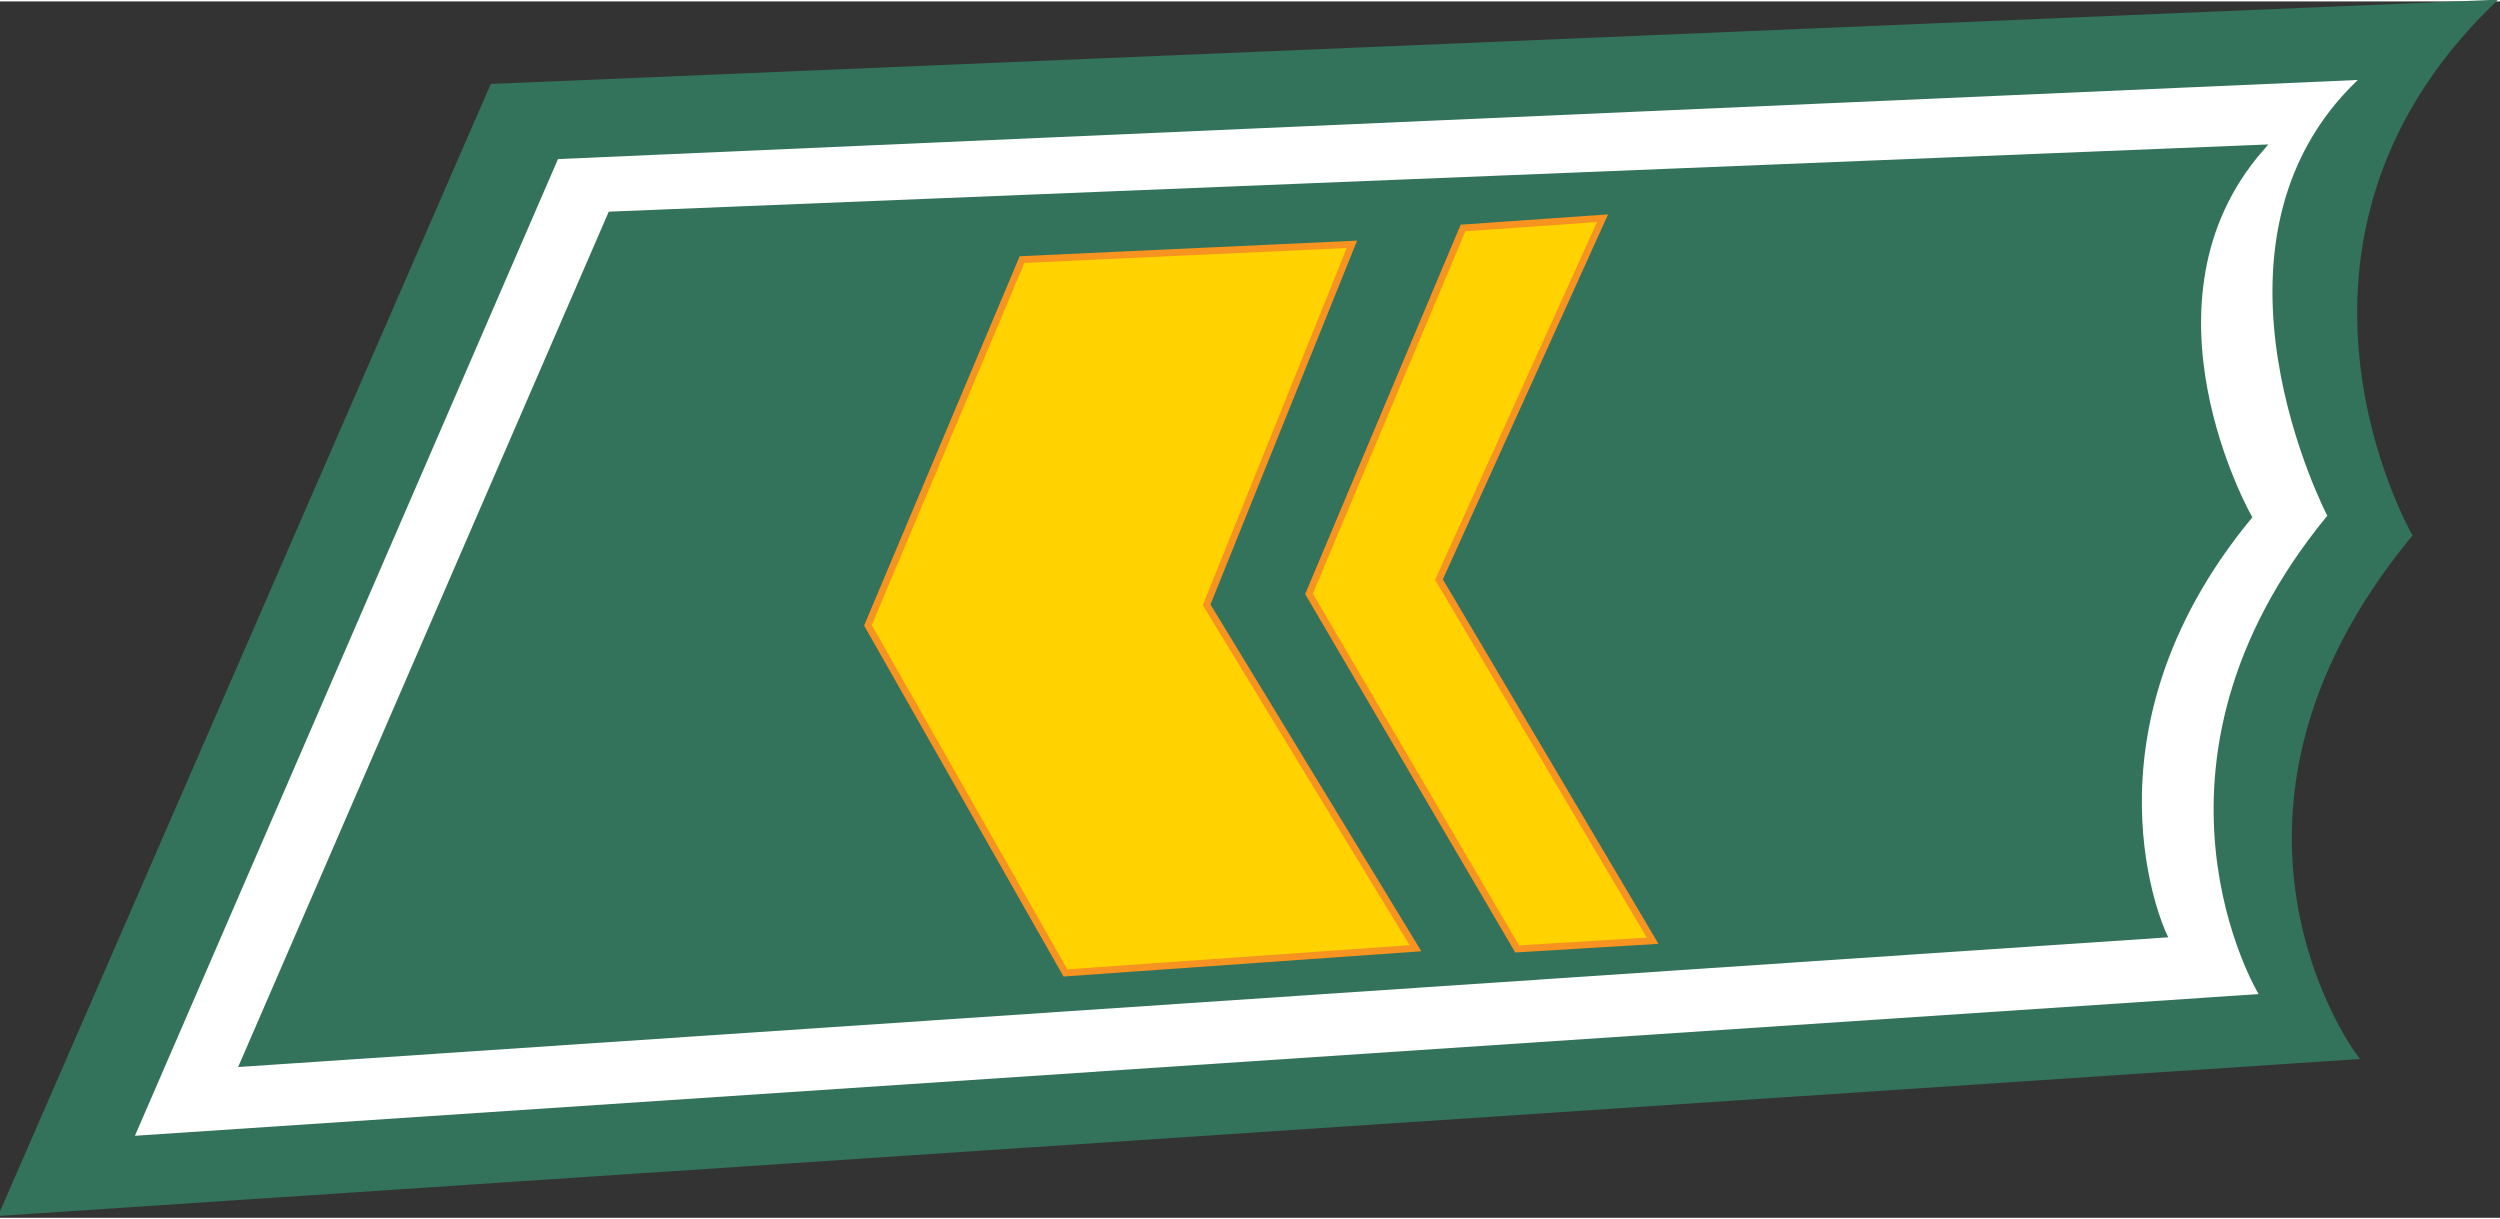
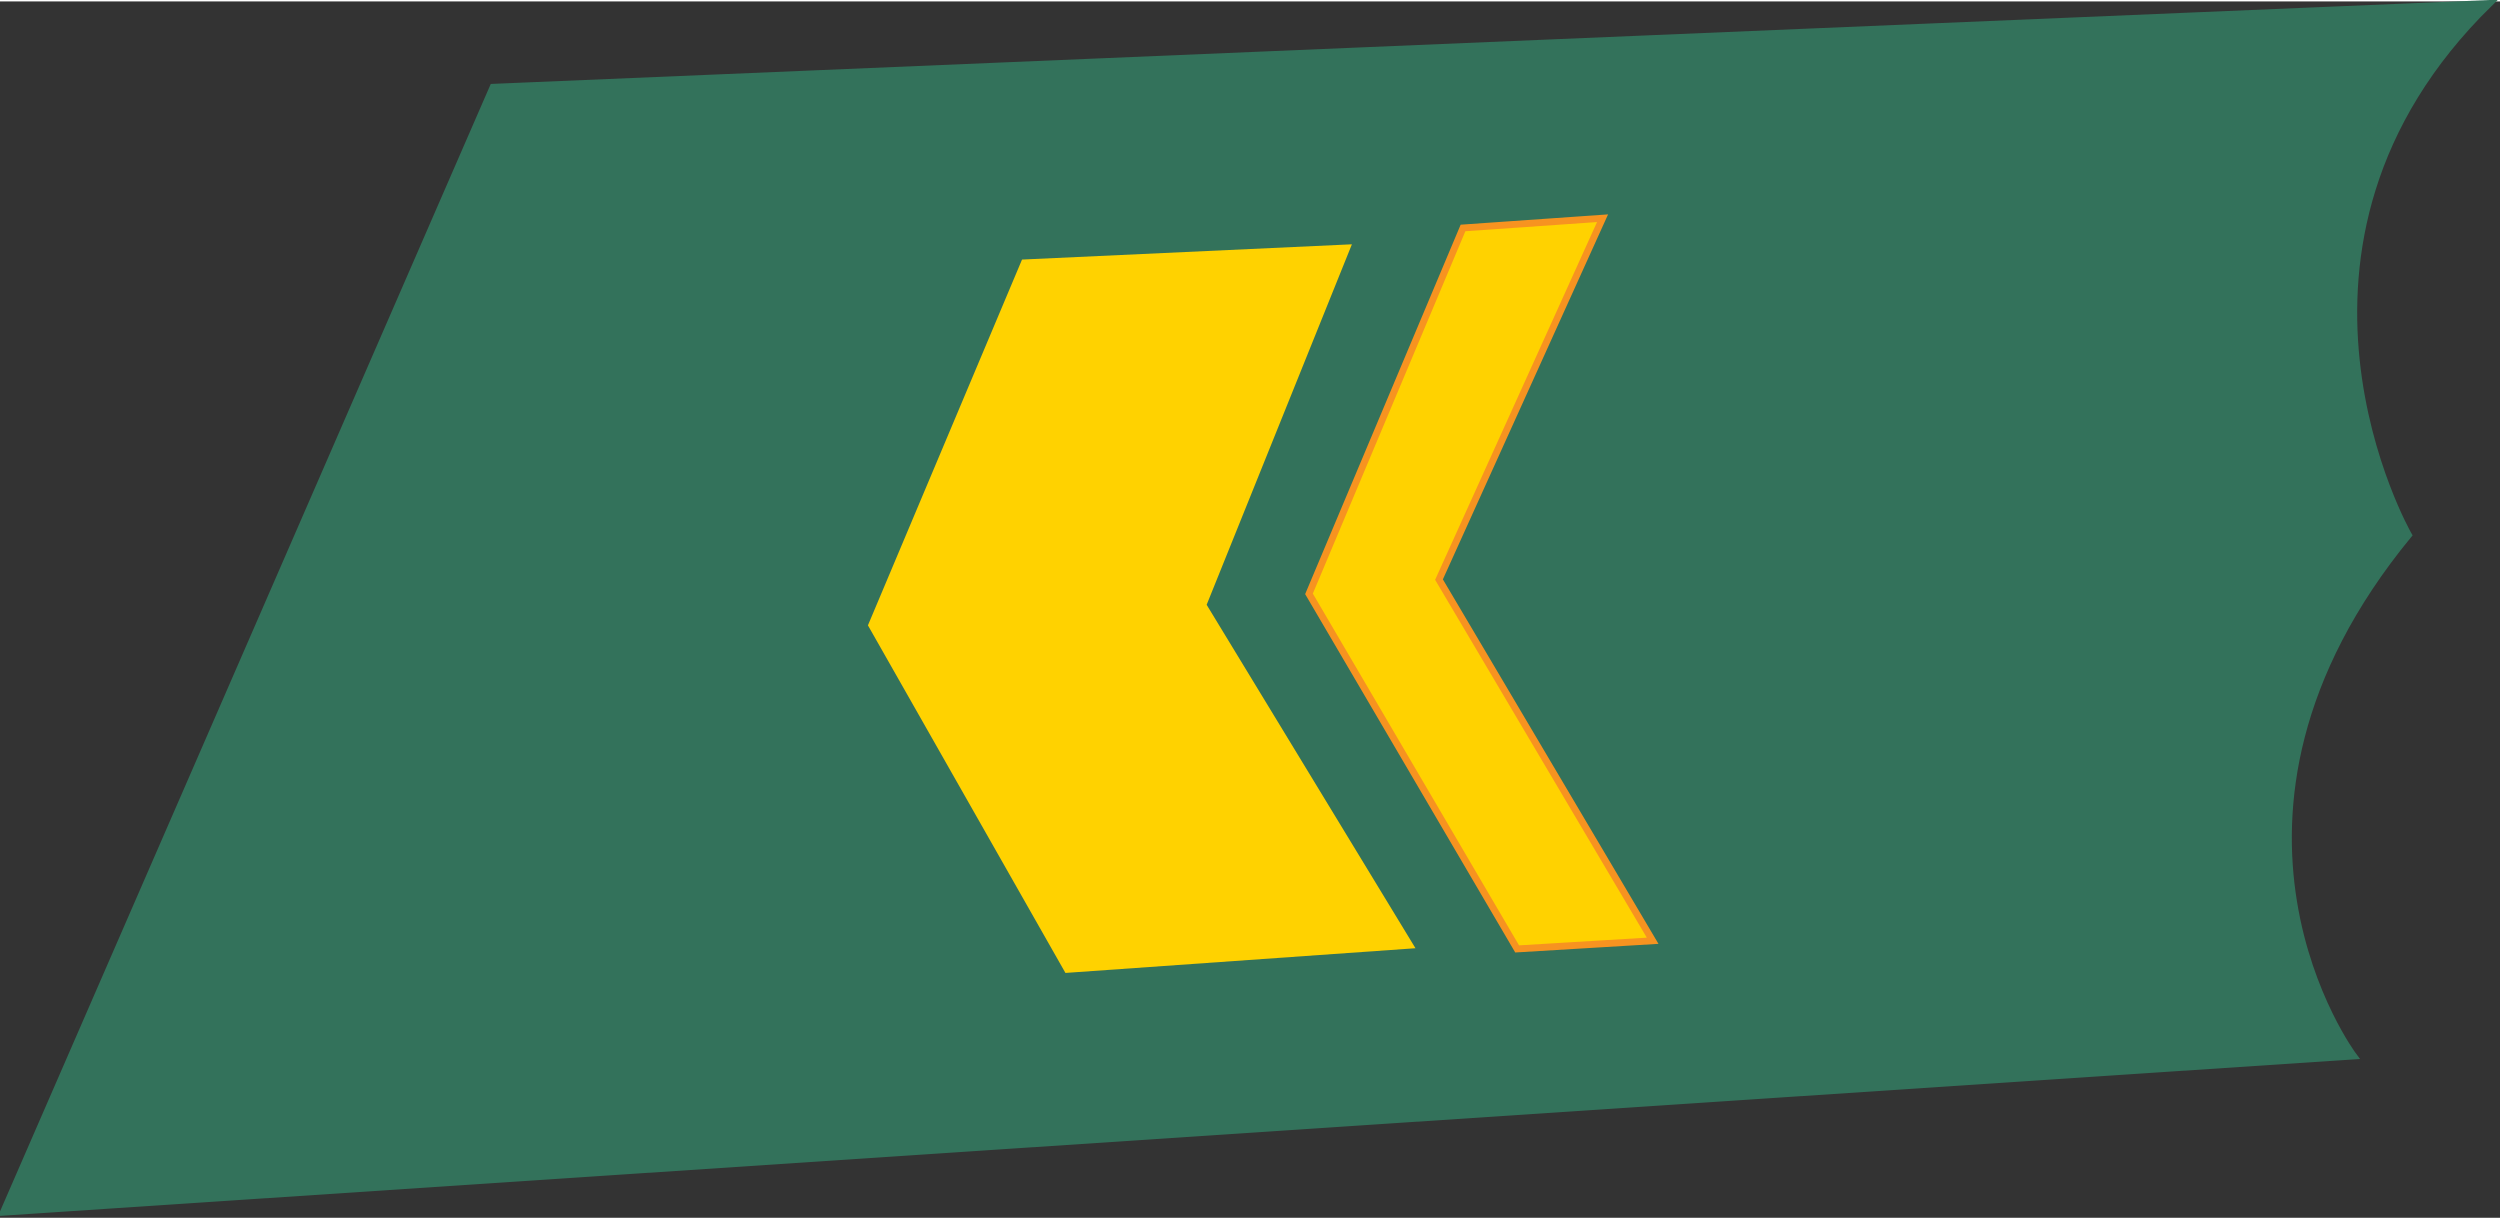
<svg xmlns="http://www.w3.org/2000/svg" version="1.0" width="450.382" height="219.643" viewBox="0 0 25.404 12.36" id="Layer_1" xml:space="preserve">
  <rect x="0" y="0" width="25.404" height="12.36" fill="#333333" stroke="none" />
  <defs id="defs26" />
  <path d="M 25.296,0.02 L 5.01,0.872 L 0.034,12.304 L 23.916,10.716 C 23.916,10.716 22.105,8.304 24.474,5.422 C 24.474,5.422 22.785,2.479 25.296,0.02 z " style="fill:#33725b;fill-rule:evenodd" id="path3" />
  <path d="M 25.296,0.02 L 5.01,0.872 L 0.034,12.304 L 23.916,10.716 C 23.916,10.716 22.105,8.304 24.474,5.422 C 24.474,5.422 22.785,2.479 25.296,0.02 z " style="fill:none;stroke:#33725b;stroke-width:0.069;stroke-miterlimit:3.864" id="path5" />
-   <path d="M 23.959,0.798 L 5.67,1.602 L 1.371,11.527 L 22.951,10.087 C 22.951,10.087 21.552,7.777 23.649,5.226 C 23.649,5.225 22.209,2.467 23.959,0.798" style="fill:white;fill-rule:evenodd" id="path7" />
-   <path d="M 22.971,1.491 L 6.209,2.17 L 2.474,10.79 L 21.98,9.479 C 21.98,9.479 21.026,7.454 22.846,5.238 C 22.846,5.238 21.61,3.054 22.971,1.491 z " style="fill:#33725b;fill-rule:evenodd" id="path9" />
-   <path d="M 22.971,1.491 L 6.209,2.17 L 2.474,10.79 L 21.98,9.479 C 21.98,9.479 21.026,7.454 22.846,5.238 C 22.846,5.238 21.61,3.054 22.971,1.491 z " style="fill:none;stroke:#33725b;stroke-width:0.069;stroke-miterlimit:3.864" id="path11" />
  <polygon points="10.846,9.89 8.839,6.358 10.405,2.641 13.757,2.486 12.281,6.149 14.403,9.639 10.846,9.89 " transform="translate(-1.94996e-2,-1.800287e-2)" style="fill:#ffd200" id="polygon13" />
-   <polygon points="10.846,9.89 8.839,6.358 10.405,2.641 13.757,2.486 12.281,6.149 14.403,9.639 10.846,9.89 " transform="translate(-1.94996e-2,-1.800287e-2)" style="fill:none;stroke:#f79320;stroke-width:0.07;stroke-miterlimit:3.864" id="polygon15" />
  <polygon points="15.436,9.646 13.321,6.038 14.886,2.32 16.304,2.221 14.642,5.893 16.813,9.563 15.436,9.646 " transform="translate(-1.94996e-2,-1.800287e-2)" style="fill:#ffd200" id="polygon17" />
  <polygon points="15.436,9.646 13.321,6.038 14.886,2.32 16.304,2.221 14.642,5.893 16.813,9.563 15.436,9.646 " transform="translate(-1.94996e-2,-1.800287e-2)" style="fill:none;stroke:#f79320;stroke-width:0.07;stroke-miterlimit:3.864" id="polygon19" />
</svg>